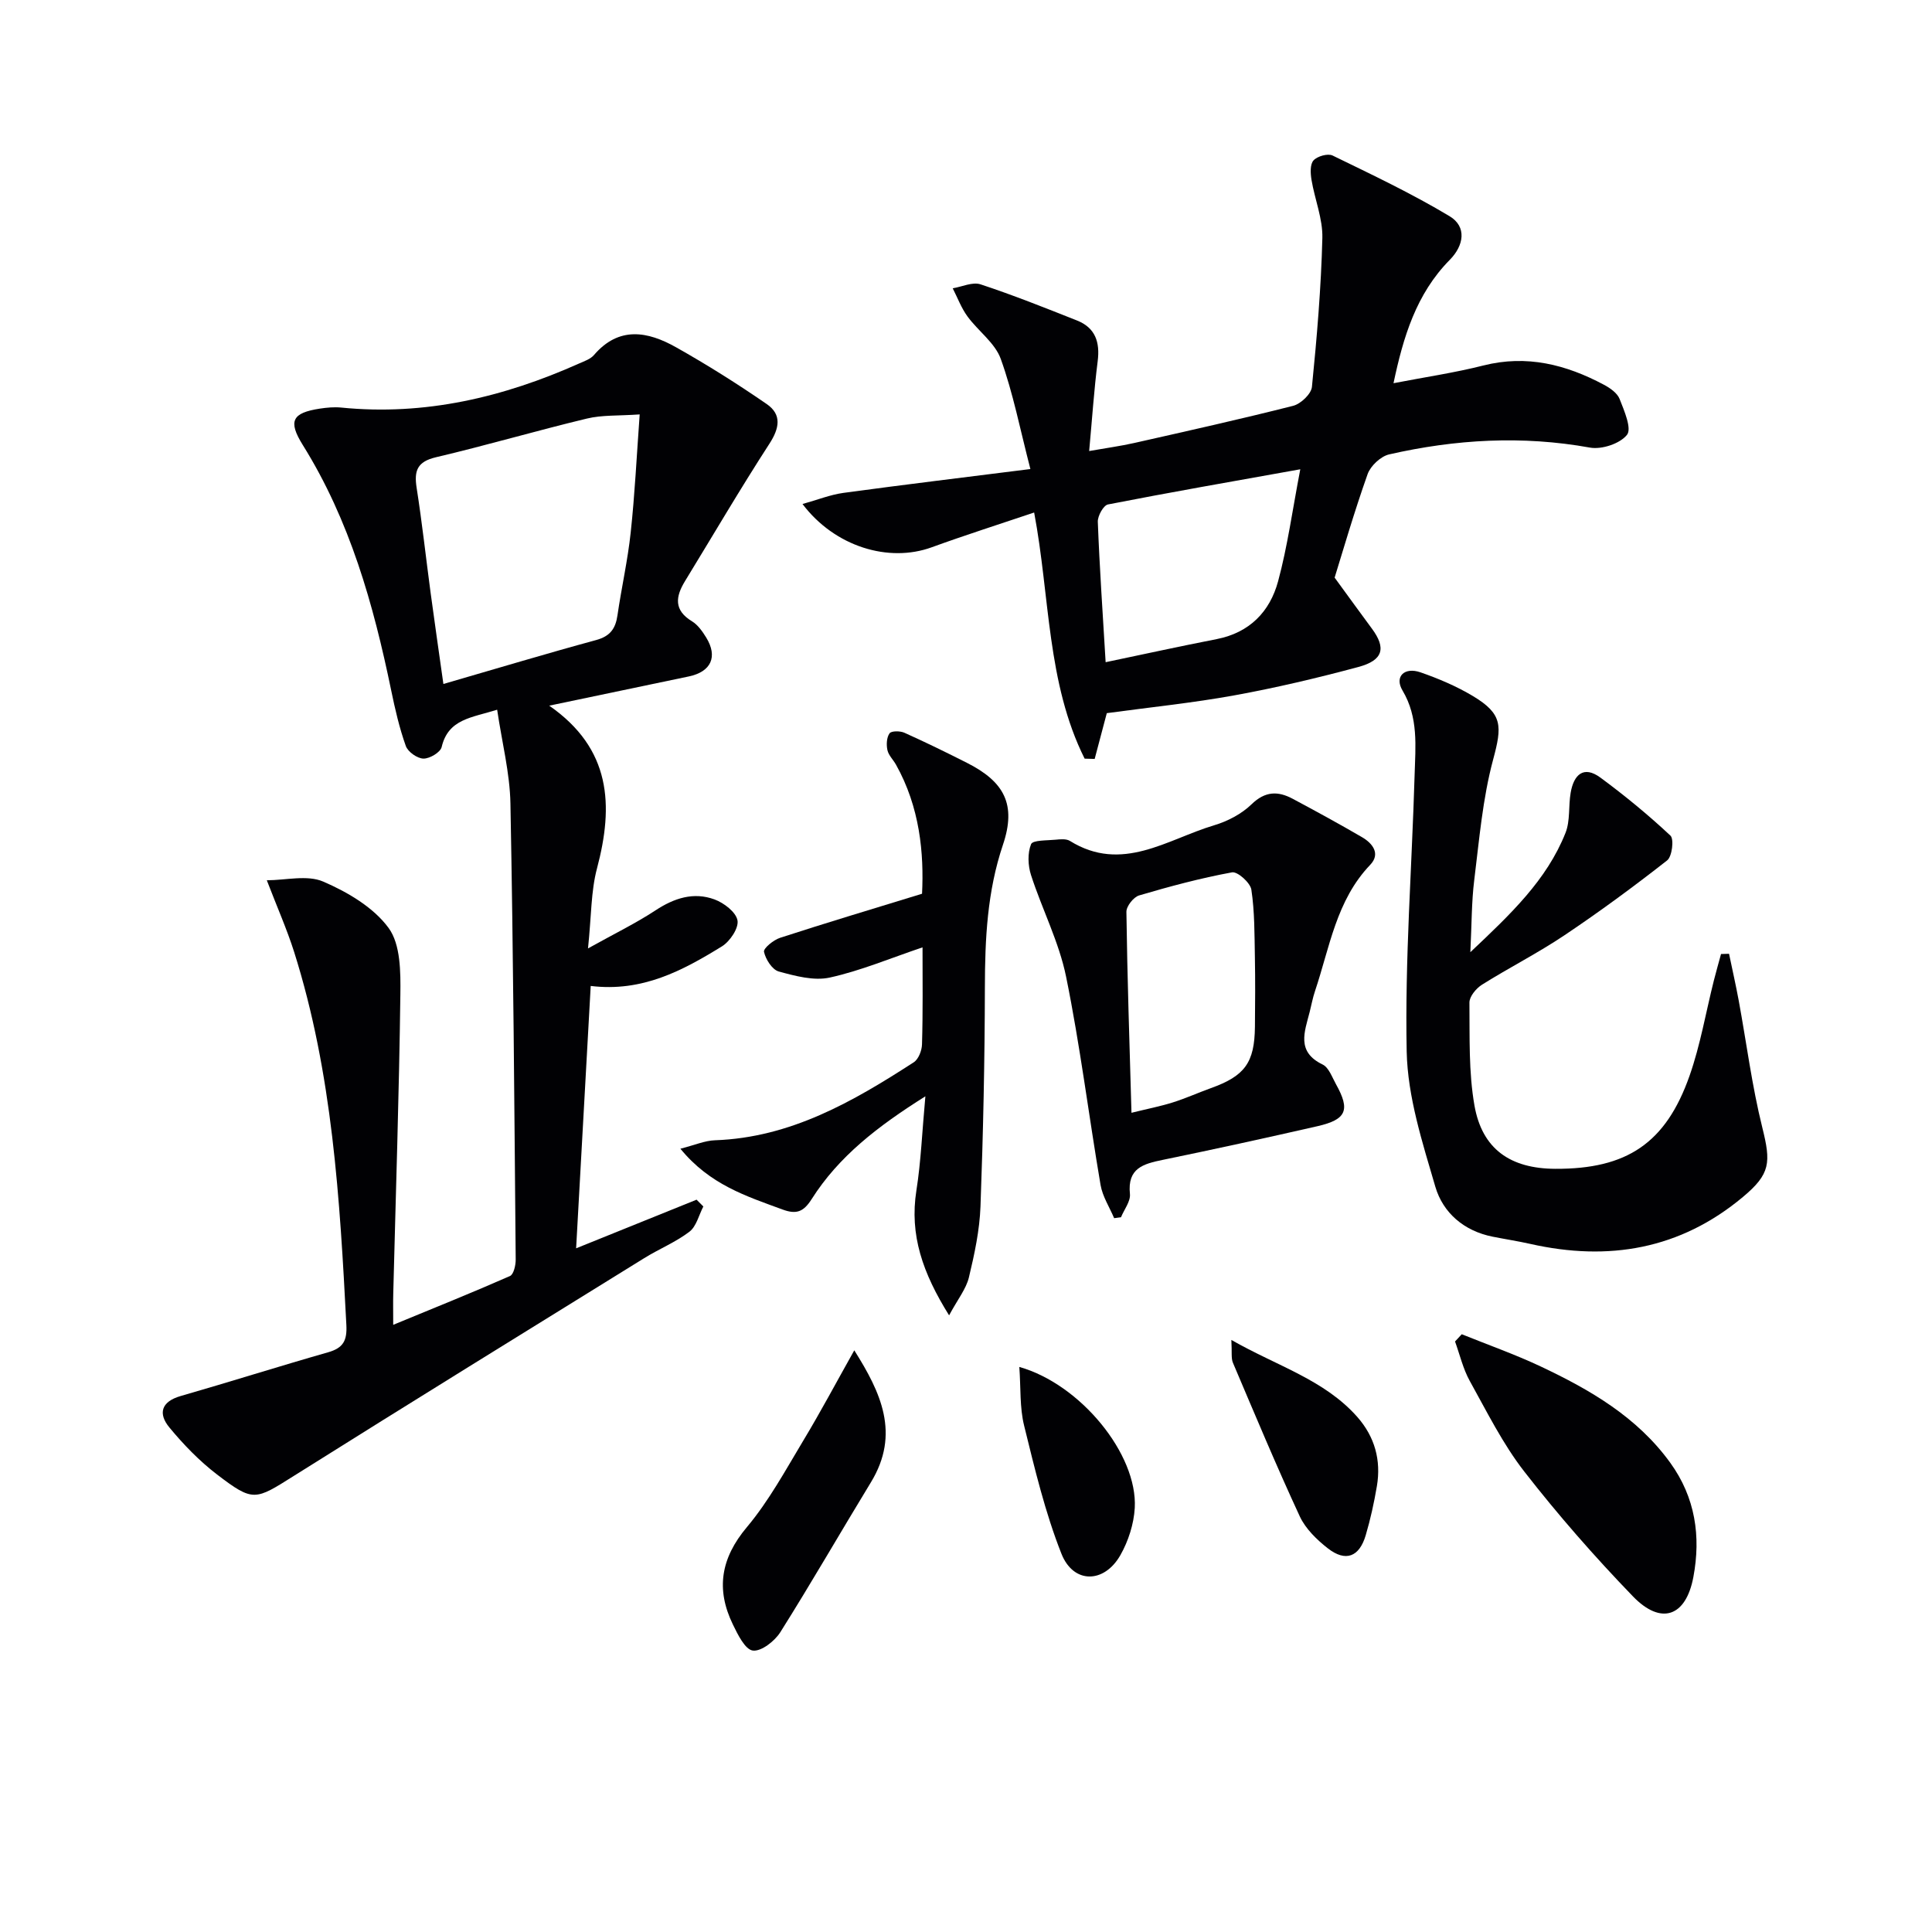
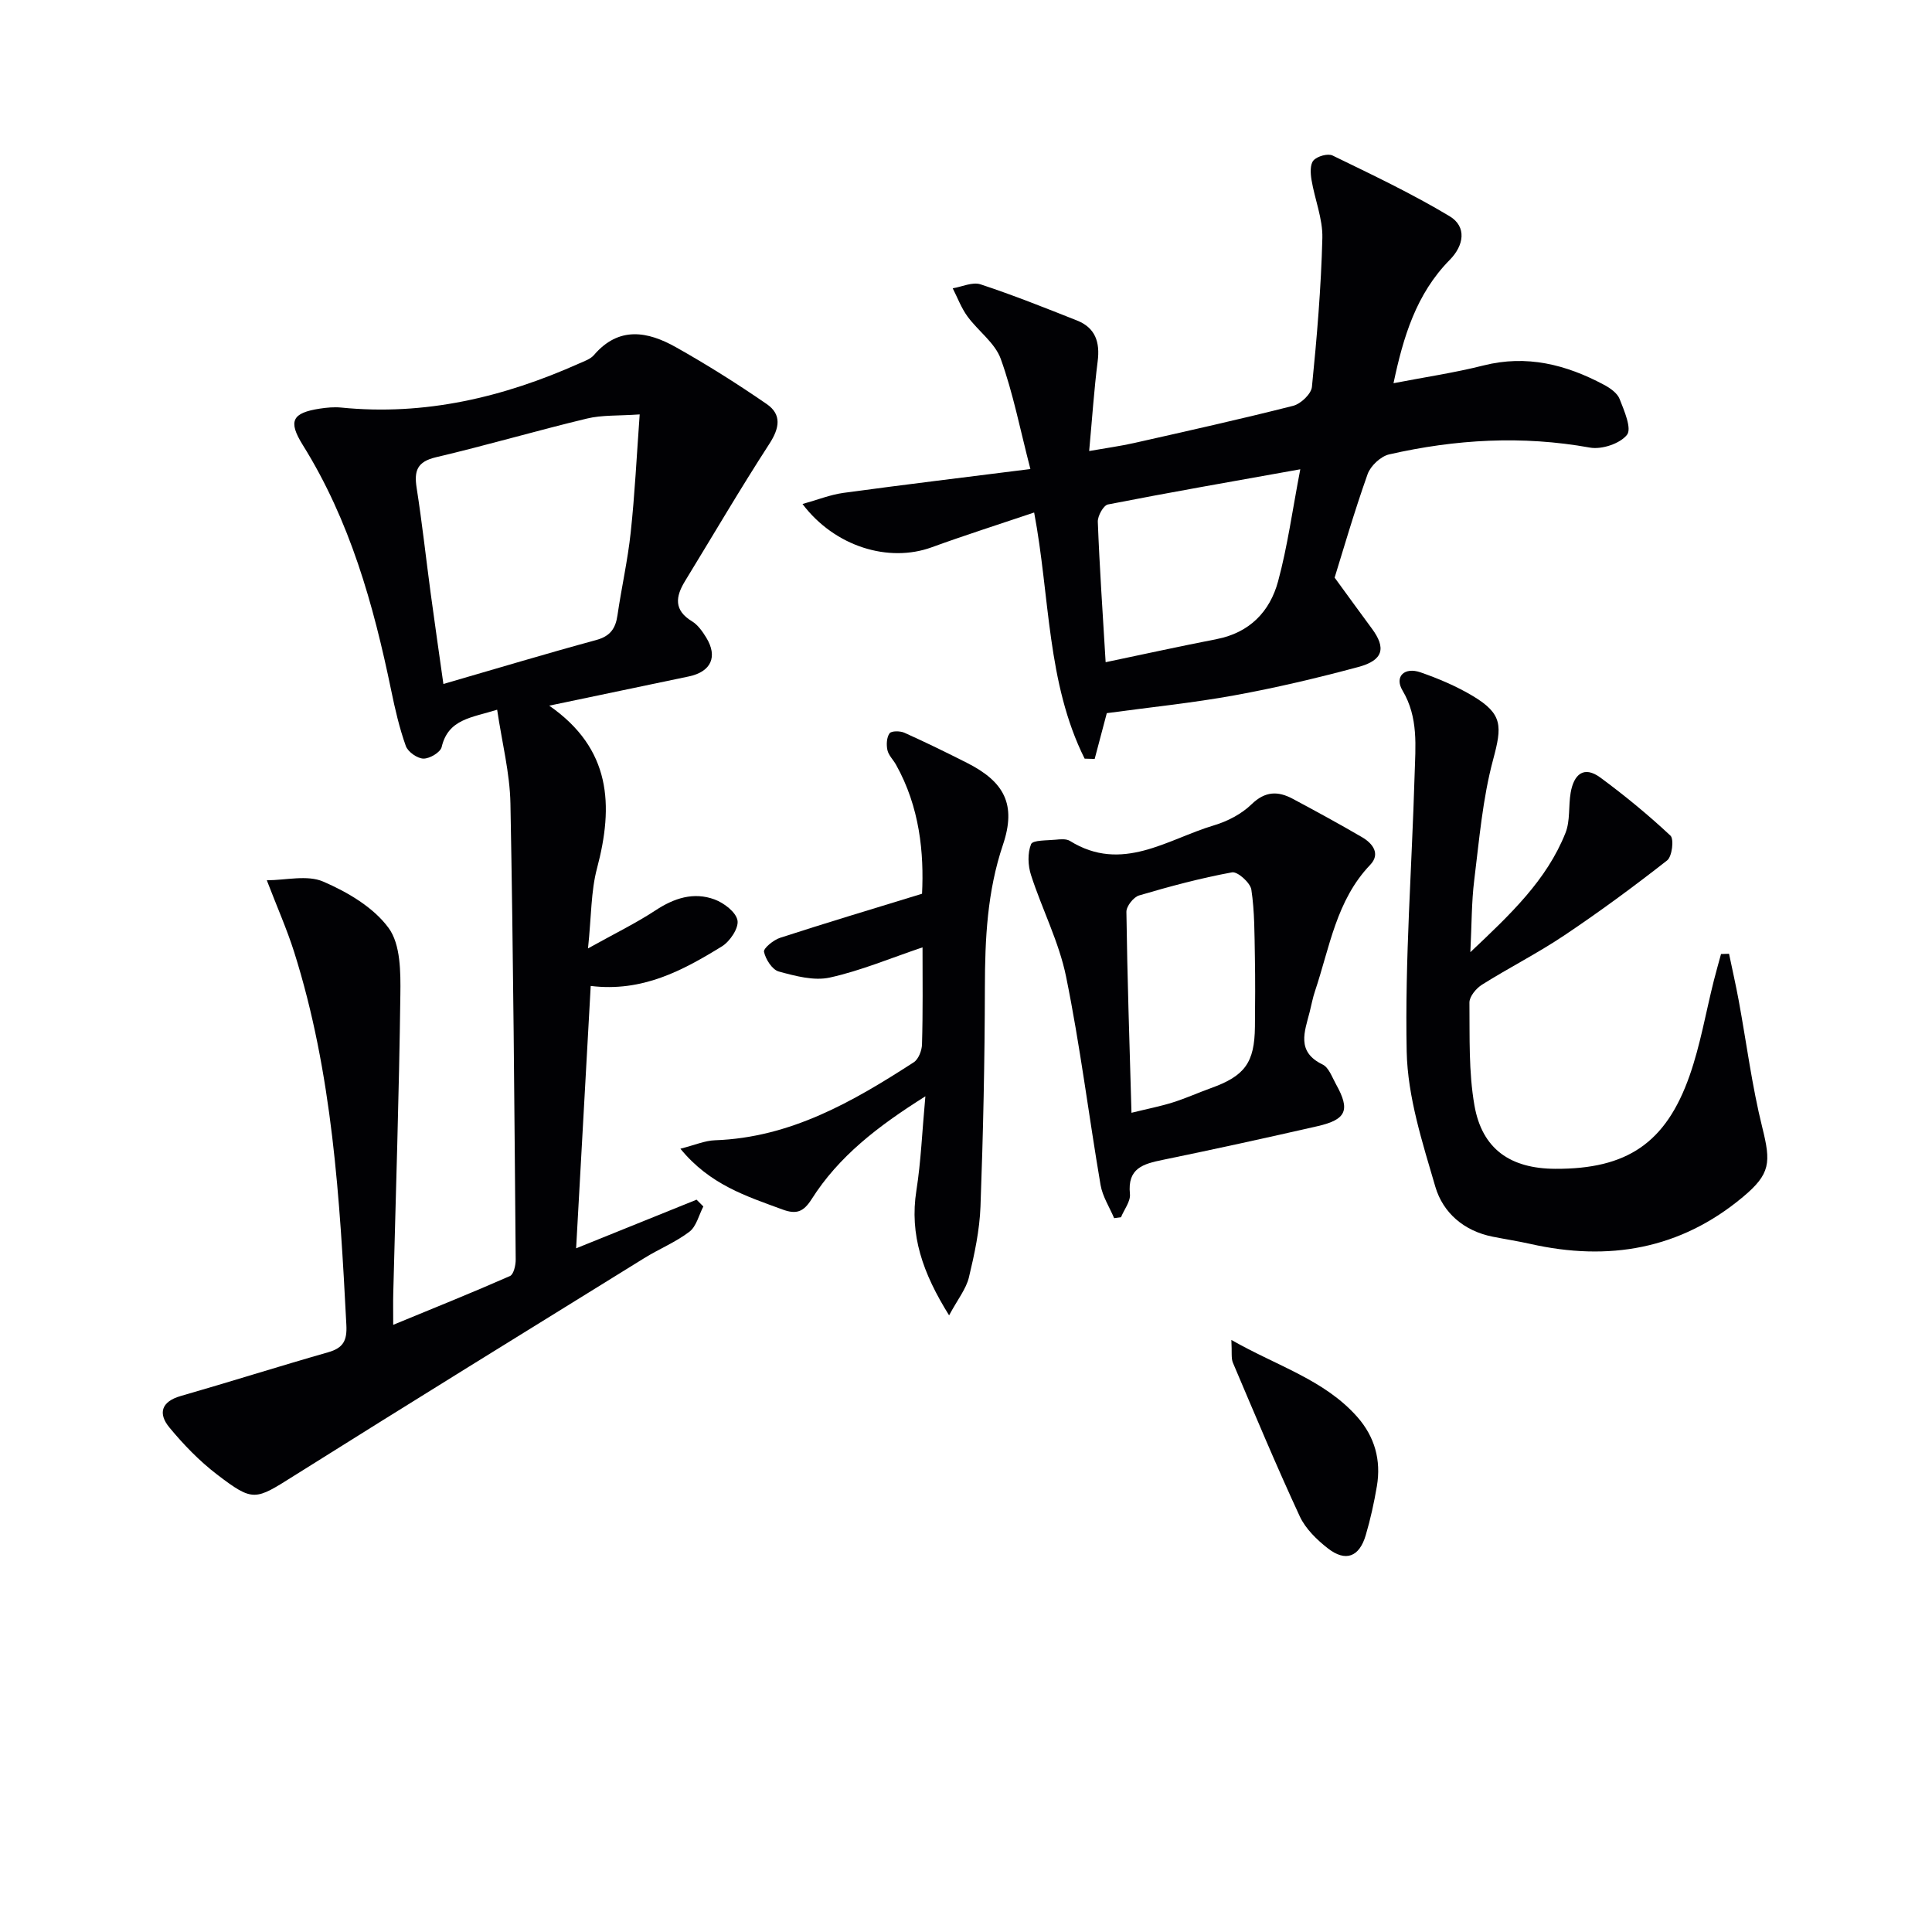
<svg xmlns="http://www.w3.org/2000/svg" enable-background="new 0 0 400 400" viewBox="0 0 400 400">
  <g fill="#010104">
    <path d="m113.71 146.1c12.84 8.92 13.36 20.63 9.89 33.7-1.26 4.73-1.15 9.83-1.86 16.56 5.51-3.07 9.91-5.21 13.96-7.87 3.87-2.55 7.9-3.87 12.24-2.27 1.95.72 4.44 2.62 4.75 4.34.29 1.59-1.57 4.36-3.23 5.38-8.1 4.99-16.47 9.5-27.16 8.19-1 17.9-1.98 35.57-3.02 54.32 8.73-3.52 16.83-6.8 24.94-10.07.47.47.94.94 1.4 1.41-.93 1.78-1.44 4.13-2.89 5.23-2.86 2.18-6.31 3.57-9.39 5.49-24.17 14.96-48.37 29.89-72.44 45.02-8.08 5.08-8.42 5.52-15.99-.27-3.64-2.79-6.92-6.18-9.85-9.73-2.34-2.84-1.73-5.33 2.35-6.5 10.2-2.93 20.31-6.14 30.51-9.05 3.15-.9 3.96-2.41 3.79-5.68-1.35-26.06-2.87-52.08-10.81-77.2-1.49-4.7-3.51-9.24-5.66-14.85 3.92 0 8.35-1.16 11.67.27 5.04 2.17 10.42 5.33 13.55 9.61 2.49 3.41 2.49 9.13 2.43 13.81-.26 20.62-.95 41.24-1.47 61.86-.05 1.82-.01 3.64-.01 6.49 8.48-3.5 16.38-6.67 24.17-10.1.77-.34 1.2-2.24 1.19-3.41-.28-31.47-.49-62.94-1.09-94.41-.12-6.34-1.75-12.65-2.75-19.43-5.32 1.67-10.12 1.91-11.49 7.73-.26 1.1-2.49 2.42-3.78 2.39-1.28-.03-3.21-1.4-3.64-2.61-1.33-3.73-2.23-7.63-3.03-11.52-3.68-17.82-8.55-35.17-18.31-50.81-3.09-4.96-2.18-6.64 3.54-7.52 1.45-.22 2.96-.36 4.4-.22 17.34 1.74 33.64-2.13 49.34-9.15 1.06-.47 2.3-.89 3.01-1.72 5.17-6.03 11.14-4.91 16.98-1.62 6.44 3.62 12.72 7.58 18.8 11.77 3.13 2.16 2.65 4.97.55 8.21-6.05 9.34-11.67 18.95-17.48 28.45-1.97 3.22-2.34 6.02 1.46 8.32 1.21.74 2.16 2.1 2.93 3.35 2.45 3.99 1.01 7.09-3.6 8.06-9.33 1.94-18.68 3.91-28.9 6.05zm18.73-60.3c-4.44.31-7.8.1-10.93.86-10.46 2.51-20.79 5.55-31.26 8.01-3.89.92-4.54 2.81-3.99 6.33 1.13 7.21 1.92 14.47 2.89 21.71.83 6.15 1.72 12.3 2.65 18.9 10.98-3.18 21.27-6.28 31.64-9.1 2.89-.79 4-2.36 4.4-5.11.83-5.73 2.13-11.41 2.74-17.16.85-7.87 1.23-15.76 1.86-24.44z" />
    <path d="m276.32 119.59c3.19 4.37 5.43 7.47 7.71 10.55 2.99 4.03 2.37 6.56-2.79 7.95-8.48 2.28-17.06 4.31-25.7 5.88-8.65 1.57-17.42 2.46-26.39 3.68-.77 2.91-1.64 6.2-2.51 9.48-.69-.02-1.39-.04-2.08-.06-7.85-15.75-7.15-33.45-10.45-50.96-7.2 2.43-14.26 4.67-21.21 7.2-8.89 3.24-20.05-.1-26.75-8.96 3.07-.85 5.71-1.92 8.45-2.3 12.63-1.72 25.29-3.24 38.73-4.94-2.15-8.3-3.59-15.76-6.14-22.82-1.2-3.31-4.68-5.76-6.88-8.77-1.28-1.75-2.06-3.87-3.06-5.83 1.93-.32 4.11-1.37 5.76-.82 6.74 2.22 13.35 4.86 19.96 7.48 3.82 1.51 4.8 4.5 4.29 8.46-.75 5.9-1.14 11.85-1.76 18.57 3.65-.64 6.51-1.03 9.31-1.66 11-2.48 22-4.93 32.92-7.7 1.58-.4 3.74-2.45 3.89-3.91 1.03-10.25 1.9-20.54 2.16-30.83.1-3.99-1.58-8.02-2.25-12.06-.22-1.33-.32-3.2.42-4.01.78-.87 2.97-1.49 3.95-1.01 8.18 3.98 16.44 7.89 24.23 12.57 3.6 2.17 2.96 6.06.03 9.03-6.98 7.07-9.64 16.03-11.65 25.54 6.44-1.25 12.6-2.15 18.61-3.67 8.98-2.27 17.12-.19 24.96 3.99 1.28.68 2.77 1.72 3.25 2.96.95 2.42 2.55 6.11 1.52 7.41-1.45 1.83-5.24 3.08-7.67 2.64-14.01-2.53-27.85-1.72-41.58 1.41-1.74.4-3.84 2.37-4.45 4.08-2.82 7.95-5.16 16.05-6.83 21.43zm-47.41 17.51c7.85-1.64 15.4-3.3 22.99-4.78 6.81-1.33 11.01-5.68 12.71-11.95 1.96-7.24 2.97-14.74 4.6-23.21-14.19 2.54-27.03 4.78-39.81 7.28-.94.18-2.16 2.38-2.11 3.6.36 9.43 1.01 18.85 1.62 29.06z" />
    <path d="m357.98 197.47c.67 3.24 1.41 6.47 2.01 9.72 1.61 8.75 2.73 17.62 4.87 26.23 1.81 7.27 1.72 9.62-4.02 14.41-12.97 10.84-27.8 13.36-44 9.71-2.58-.58-5.21-.98-7.81-1.5-5.93-1.18-10.27-4.93-11.86-10.34-2.67-9.14-5.73-18.58-5.93-27.96-.39-19.08 1.08-38.2 1.64-57.31.17-5.92.83-11.87-2.51-17.48-1.7-2.85.38-4.91 3.73-3.75 3.74 1.3 7.46 2.88 10.85 4.91 6.21 3.72 6.04 6.25 4.19 13.14-2.18 8.1-2.88 16.63-3.92 25.01-.56 4.51-.51 9.1-.8 14.88 8.32-7.86 15.8-14.9 19.7-24.7 1-2.51.59-5.56 1.07-8.32.63-3.69 2.65-5.72 6.18-3.11 5.04 3.72 9.91 7.72 14.48 12 .77.73.34 4.33-.69 5.13-6.9 5.41-13.98 10.62-21.26 15.5-5.5 3.69-11.45 6.7-17.07 10.23-1.21.76-2.61 2.45-2.6 3.7.07 7.12-.18 14.36 1.04 21.31 1.59 9.05 7.46 13.07 16.73 13.11 14.8.07 22.89-5.28 27.81-19.28 2.24-6.38 3.37-13.14 5.03-19.72.46-1.83.99-3.65 1.48-5.47.57-.01 1.12-.03 1.66-.05z" />
    <path d="m230.67 252.21c-.96-2.28-2.4-4.49-2.81-6.87-2.45-14.37-4.23-28.87-7.14-43.14-1.47-7.2-4.98-13.97-7.26-21.03-.64-1.98-.74-4.54.01-6.39.35-.87 3.3-.75 5.09-.93.98-.1 2.2-.21 2.95.25 10.8 6.71 20.14-.33 29.85-3.23 2.79-.83 5.69-2.34 7.76-4.35 2.82-2.74 5.47-2.77 8.52-1.14 4.83 2.58 9.64 5.2 14.37 7.96 2.21 1.29 3.84 3.45 1.68 5.71-7.04 7.36-8.39 17.1-11.43 26.14-.48 1.41-.74 2.89-1.11 4.34-1.04 4.08-2.81 8.22 2.69 10.87 1.28.62 1.95 2.62 2.76 4.07 2.99 5.35 2.19 7.32-3.85 8.7-10.65 2.43-21.32 4.77-32.02 6.97-4.04.83-7.34 1.72-6.79 7.05.16 1.53-1.19 3.21-1.85 4.83-.47.06-.94.13-1.42.19zm3.59-21.82c3.5-.86 6.08-1.36 8.57-2.15 2.66-.84 5.23-2 7.86-2.95 7.03-2.52 9.05-5.26 9.13-12.71.05-4.83.08-9.66-.01-14.48-.09-4.65-.04-9.34-.73-13.91-.22-1.43-2.86-3.79-4-3.58-6.49 1.19-12.9 2.91-19.24 4.78-1.15.34-2.65 2.24-2.63 3.4.18 13.59.64 27.19 1.05 41.6z" />
    <path d="m191 196.14c-6.67 2.25-12.8 4.84-19.19 6.25-3.3.73-7.15-.32-10.57-1.25-1.36-.37-2.72-2.51-3.06-4.07-.16-.73 1.97-2.47 3.34-2.91 9.41-3.06 18.89-5.9 29.38-9.12.41-8.35-.44-17.9-5.41-26.75-.57-1.01-1.53-1.92-1.76-2.99-.24-1.11-.17-2.62.44-3.47.38-.53 2.18-.52 3.06-.13 4.37 1.96 8.68 4.07 12.95 6.23 7.77 3.92 10.28 8.64 7.47 16.97-3.26 9.67-3.72 19.46-3.74 29.48-.03 15.13-.35 30.27-.91 45.39-.18 4.93-1.24 9.88-2.4 14.71-.58 2.39-2.3 4.5-4.1 7.85-5.47-8.77-8.22-16.64-6.77-25.86.95-6.02 1.18-12.15 1.86-19.49-9.91 6.23-17.95 12.46-23.55 21.29-1.7 2.68-3.19 3.19-6.04 2.14-7.43-2.74-15.03-5.11-21.13-12.58 2.99-.76 5.06-1.68 7.16-1.75 15.64-.55 28.55-7.99 41.16-16.15.98-.64 1.67-2.43 1.7-3.7.2-6.66.11-13.32.11-20.09z" />
-     <path d="m302.64 276.24c5.45 2.2 11.01 4.16 16.32 6.66 10.26 4.84 19.99 10.47 26.85 19.95 5.19 7.18 6.37 15.23 4.78 23.68-1.55 8.2-6.68 10.01-12.51 3.98-7.93-8.21-15.49-16.84-22.5-25.85-4.44-5.71-7.73-12.36-11.27-18.73-1.4-2.52-2.07-5.45-3.06-8.19.46-.49.93-1 1.39-1.5z" />
-     <path d="m176.87 279.57c5.47 8.68 9.58 17.26 3.44 27.33-6.29 10.32-12.32 20.82-18.76 31.04-1.17 1.85-3.95 4.02-5.69 3.79-1.6-.21-3.11-3.31-4.12-5.39-3.56-7.31-2.51-13.74 2.9-20.17 4.55-5.42 8-11.8 11.68-17.92 3.59-5.95 6.85-12.1 10.55-18.68z" />
    <path d="m254.94 277.42c9.55 5.45 19.27 8.24 26.08 15.95 3.62 4.11 4.95 8.96 4.05 14.32-.58 3.42-1.33 6.84-2.31 10.16-1.33 4.51-4.16 5.58-7.83 2.73-2.29-1.79-4.62-4.05-5.82-6.62-4.86-10.48-9.32-21.16-13.84-31.8-.41-.95-.18-2.19-.33-4.74z" />
-     <path d="m211.04 283.01c12.63 3.56 24.52 18.06 23.9 29.2-.19 3.32-1.33 6.87-2.98 9.77-3.36 5.9-9.72 5.97-12.2-.29-3.37-8.52-5.52-17.56-7.72-26.5-.94-3.76-.68-7.82-1-12.18z" />
  </g>
</svg>